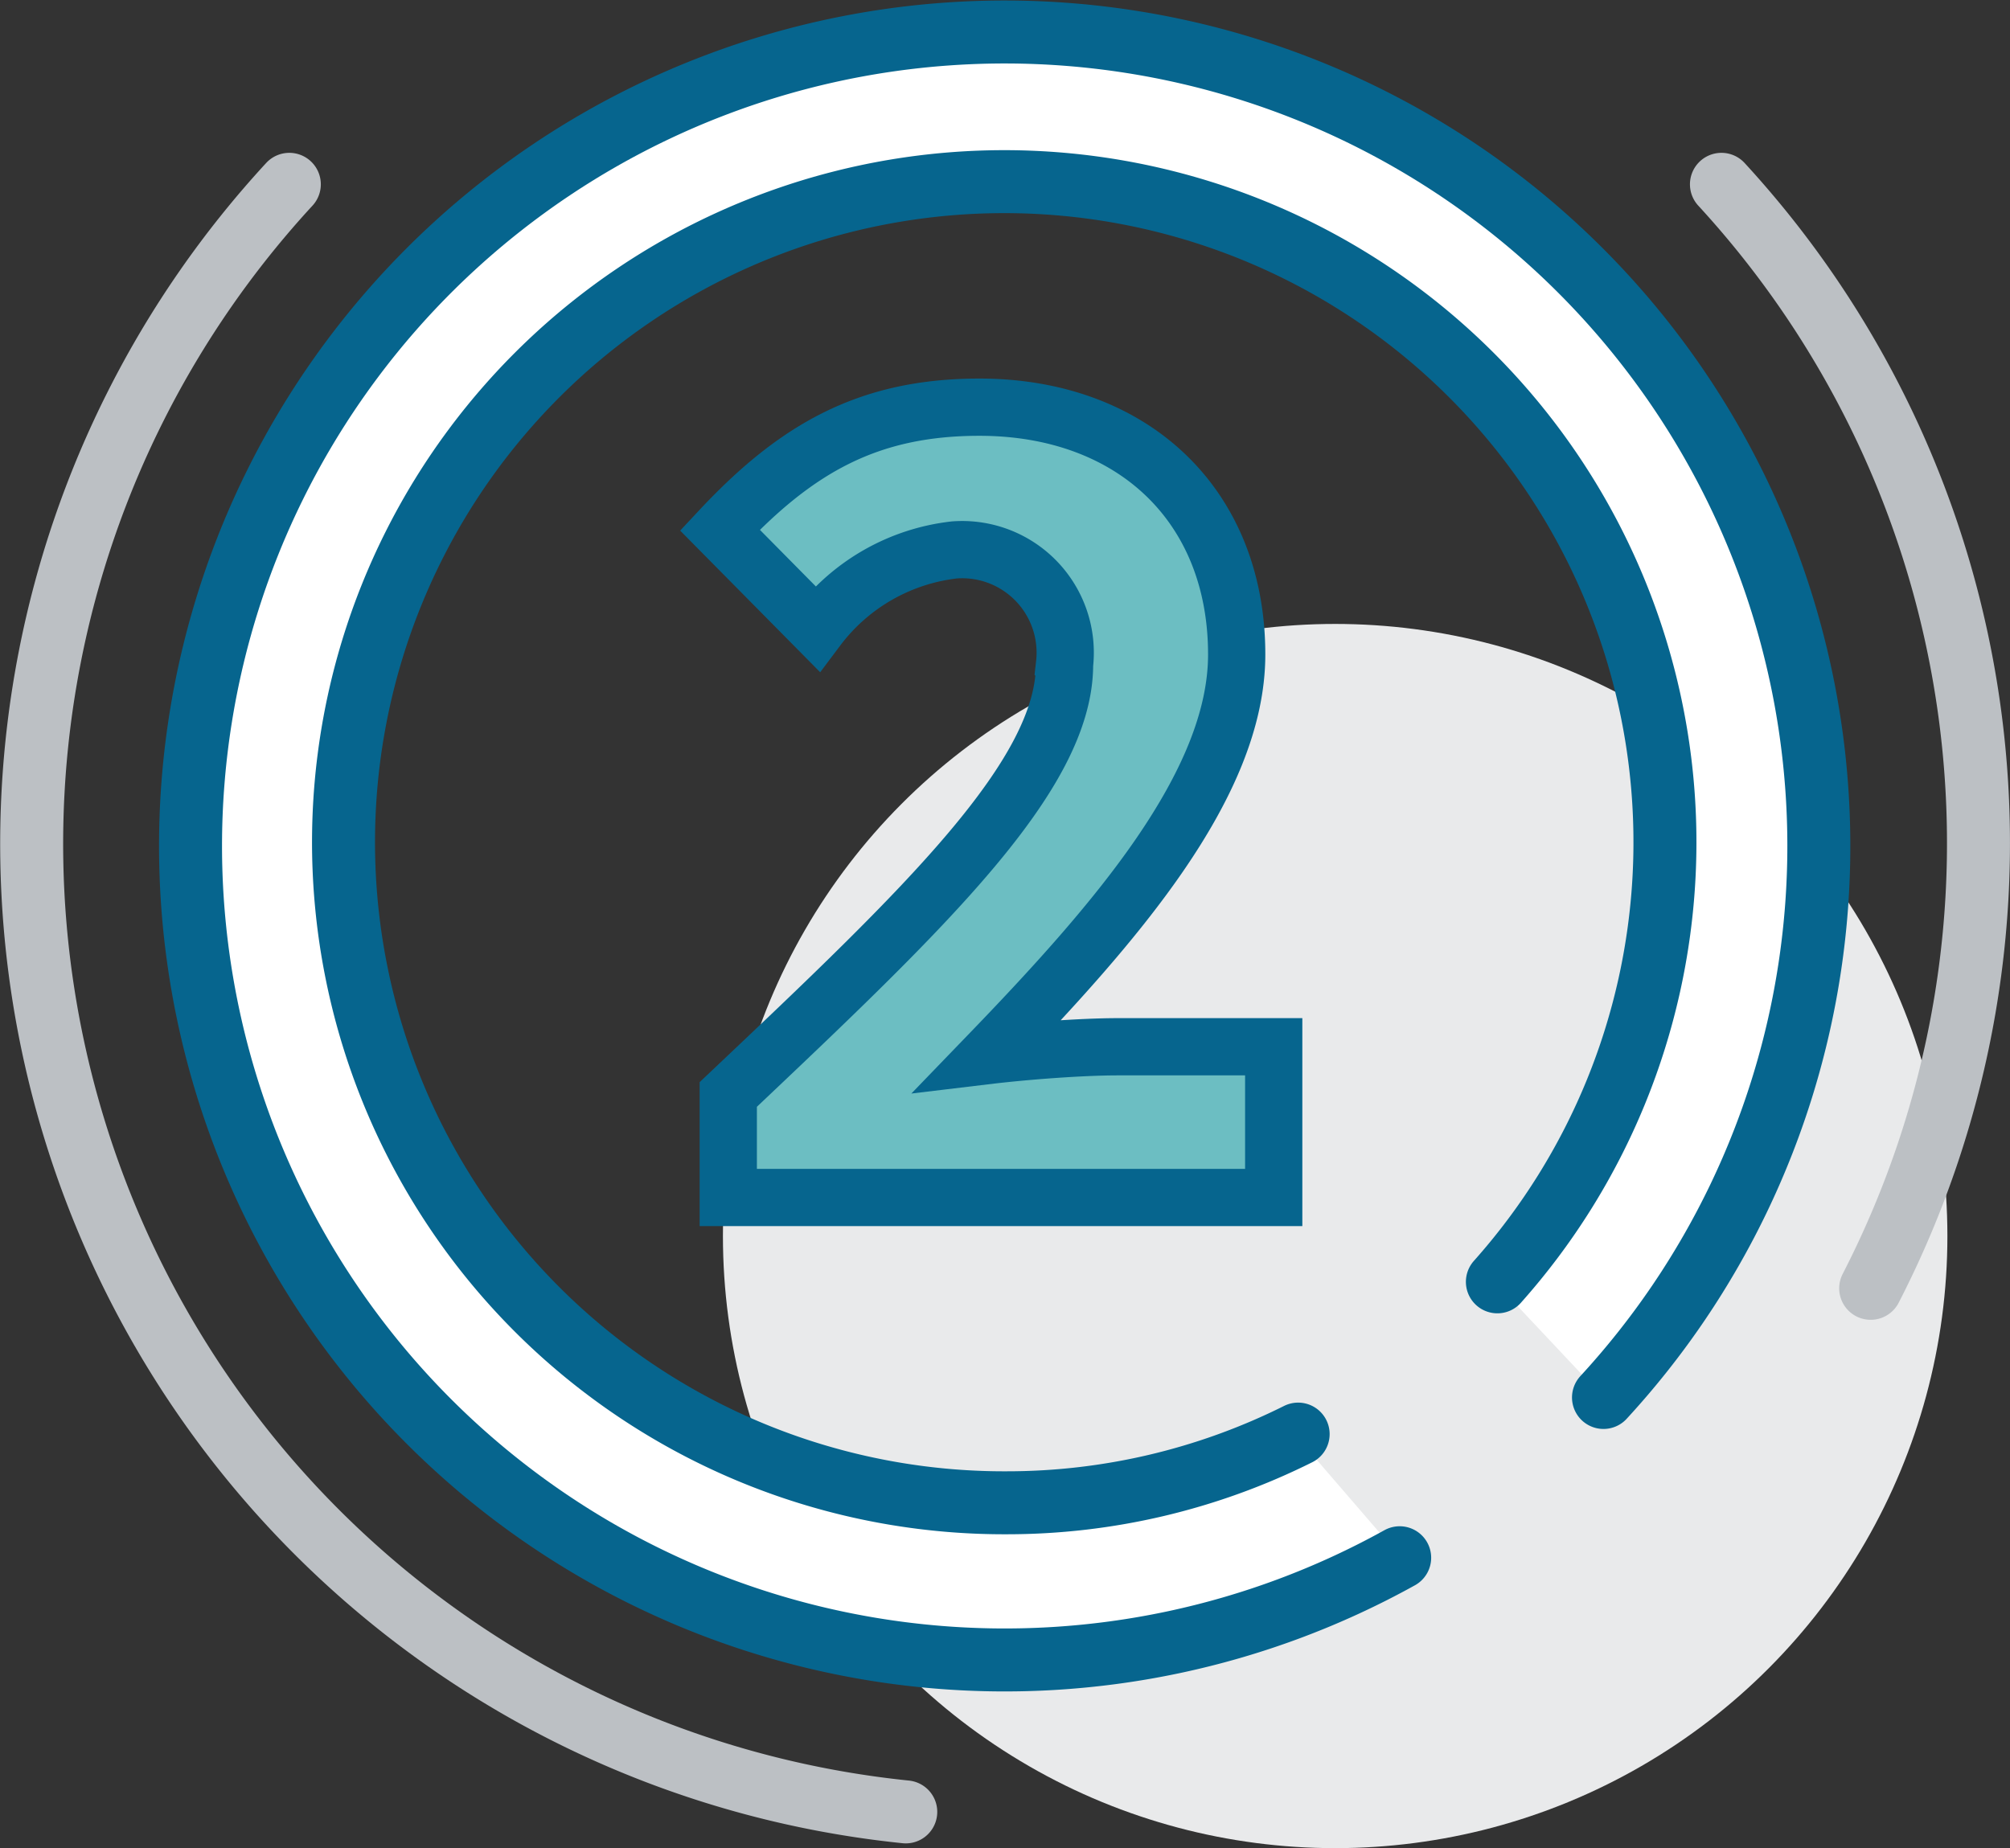
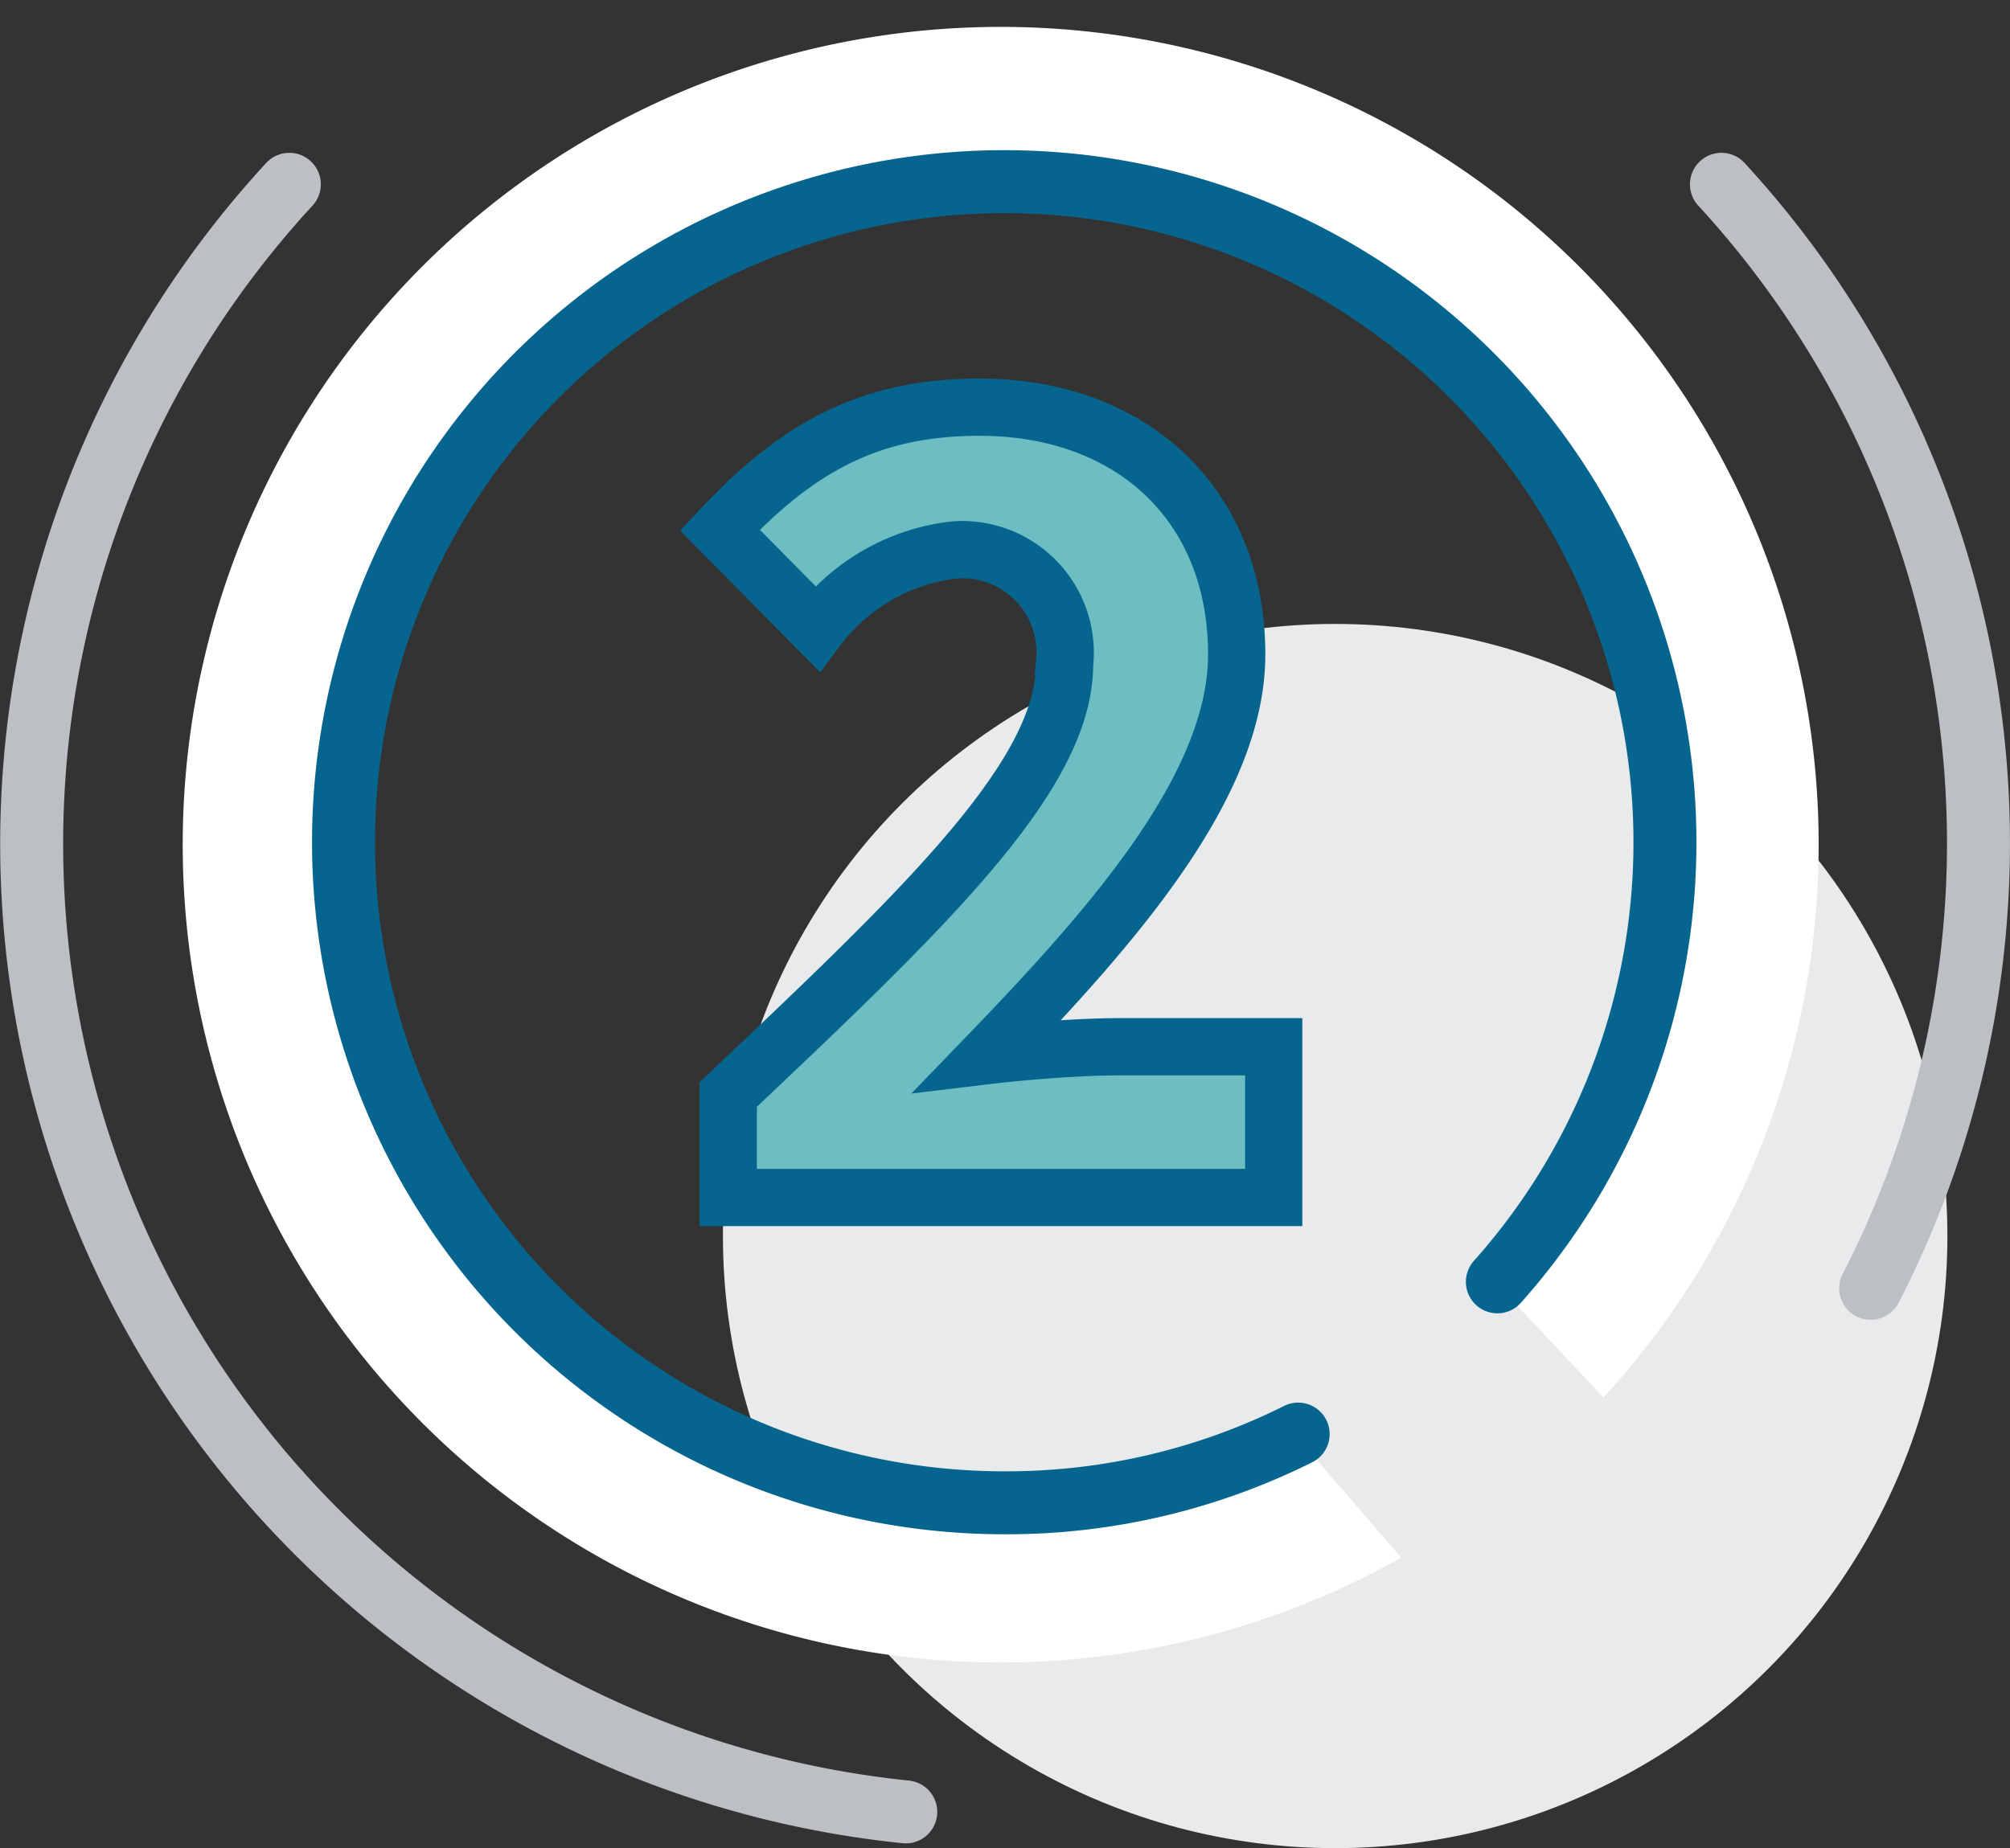
<svg xmlns="http://www.w3.org/2000/svg" viewBox="0 0 52.66 48.43">
  <rect x="0" y="0" width="52.66" height="48.43" fill="#333333" stroke="none" />
  <defs>
    <style>.cls-1{fill:#e9eaeb;}.cls-2{fill:#fff;}.cls-3,.cls-4{fill:none;stroke-linecap:round;stroke-width:1.65px;}.cls-3,.cls-5{stroke:#06658e;}.cls-3{stroke-linejoin:round;}.cls-4{stroke:#bcc0c4;}.cls-4,.cls-5{stroke-miterlimit:10;}.cls-5{fill:#6cbec2;stroke-width:1.5px;}</style>
  </defs>
  <g id="Layer_1" data-name="Layer 1">
    <g id="artwork">
      <circle class="cls-1" cx="34.98" cy="32.39" r="16.04" />
      <path class="cls-2" d="M36.7,40.93a21.43,21.43,0,1,1,5.3-4.2l-2.82-3a17.34,17.34,0,1,0-5.24,4Z" transform="translate(0.01 -0.11)" />
      <path class="cls-3" d="M34,37.69a17.07,17.07,0,0,1-7.65,1.8A17.31,17.31,0,1,1,39.22,33.7" transform="translate(0.01 -0.11)" />
      <path class="cls-4" d="M7.57,4.94A25.5,25.5,0,0,0,23.72,47.59" transform="translate(0.01 -0.11)" />
      <path class="cls-4" d="M49,33.87A25.5,25.5,0,0,0,45.09,4.94" transform="translate(0.01 -0.11)" />
-       <path class="cls-3" d="M42,36.73a21.33,21.33,0,1,0-5.34,4.2" transform="translate(0.01 -0.11)" />
    </g>
  </g>
  <g id="Layer_2" data-name="Layer 2">
    <path class="cls-5" d="M19.07,28.79c5.17-4.89,8.81-8.36,8.81-11.27a2.7,2.7,0,0,0-2.88-3,5.23,5.23,0,0,0-3.6,2.06L18.85,14c2-2.14,3.89-3.22,6.8-3.22,4,0,6.74,2.56,6.74,6.48,0,3.42-3.2,7.07-6.52,10.51,1-.12,2.46-.23,3.4-.23h4.09v3.95H19.07Z" transform="translate(0.01 -0.11)" />
  </g>
</svg>